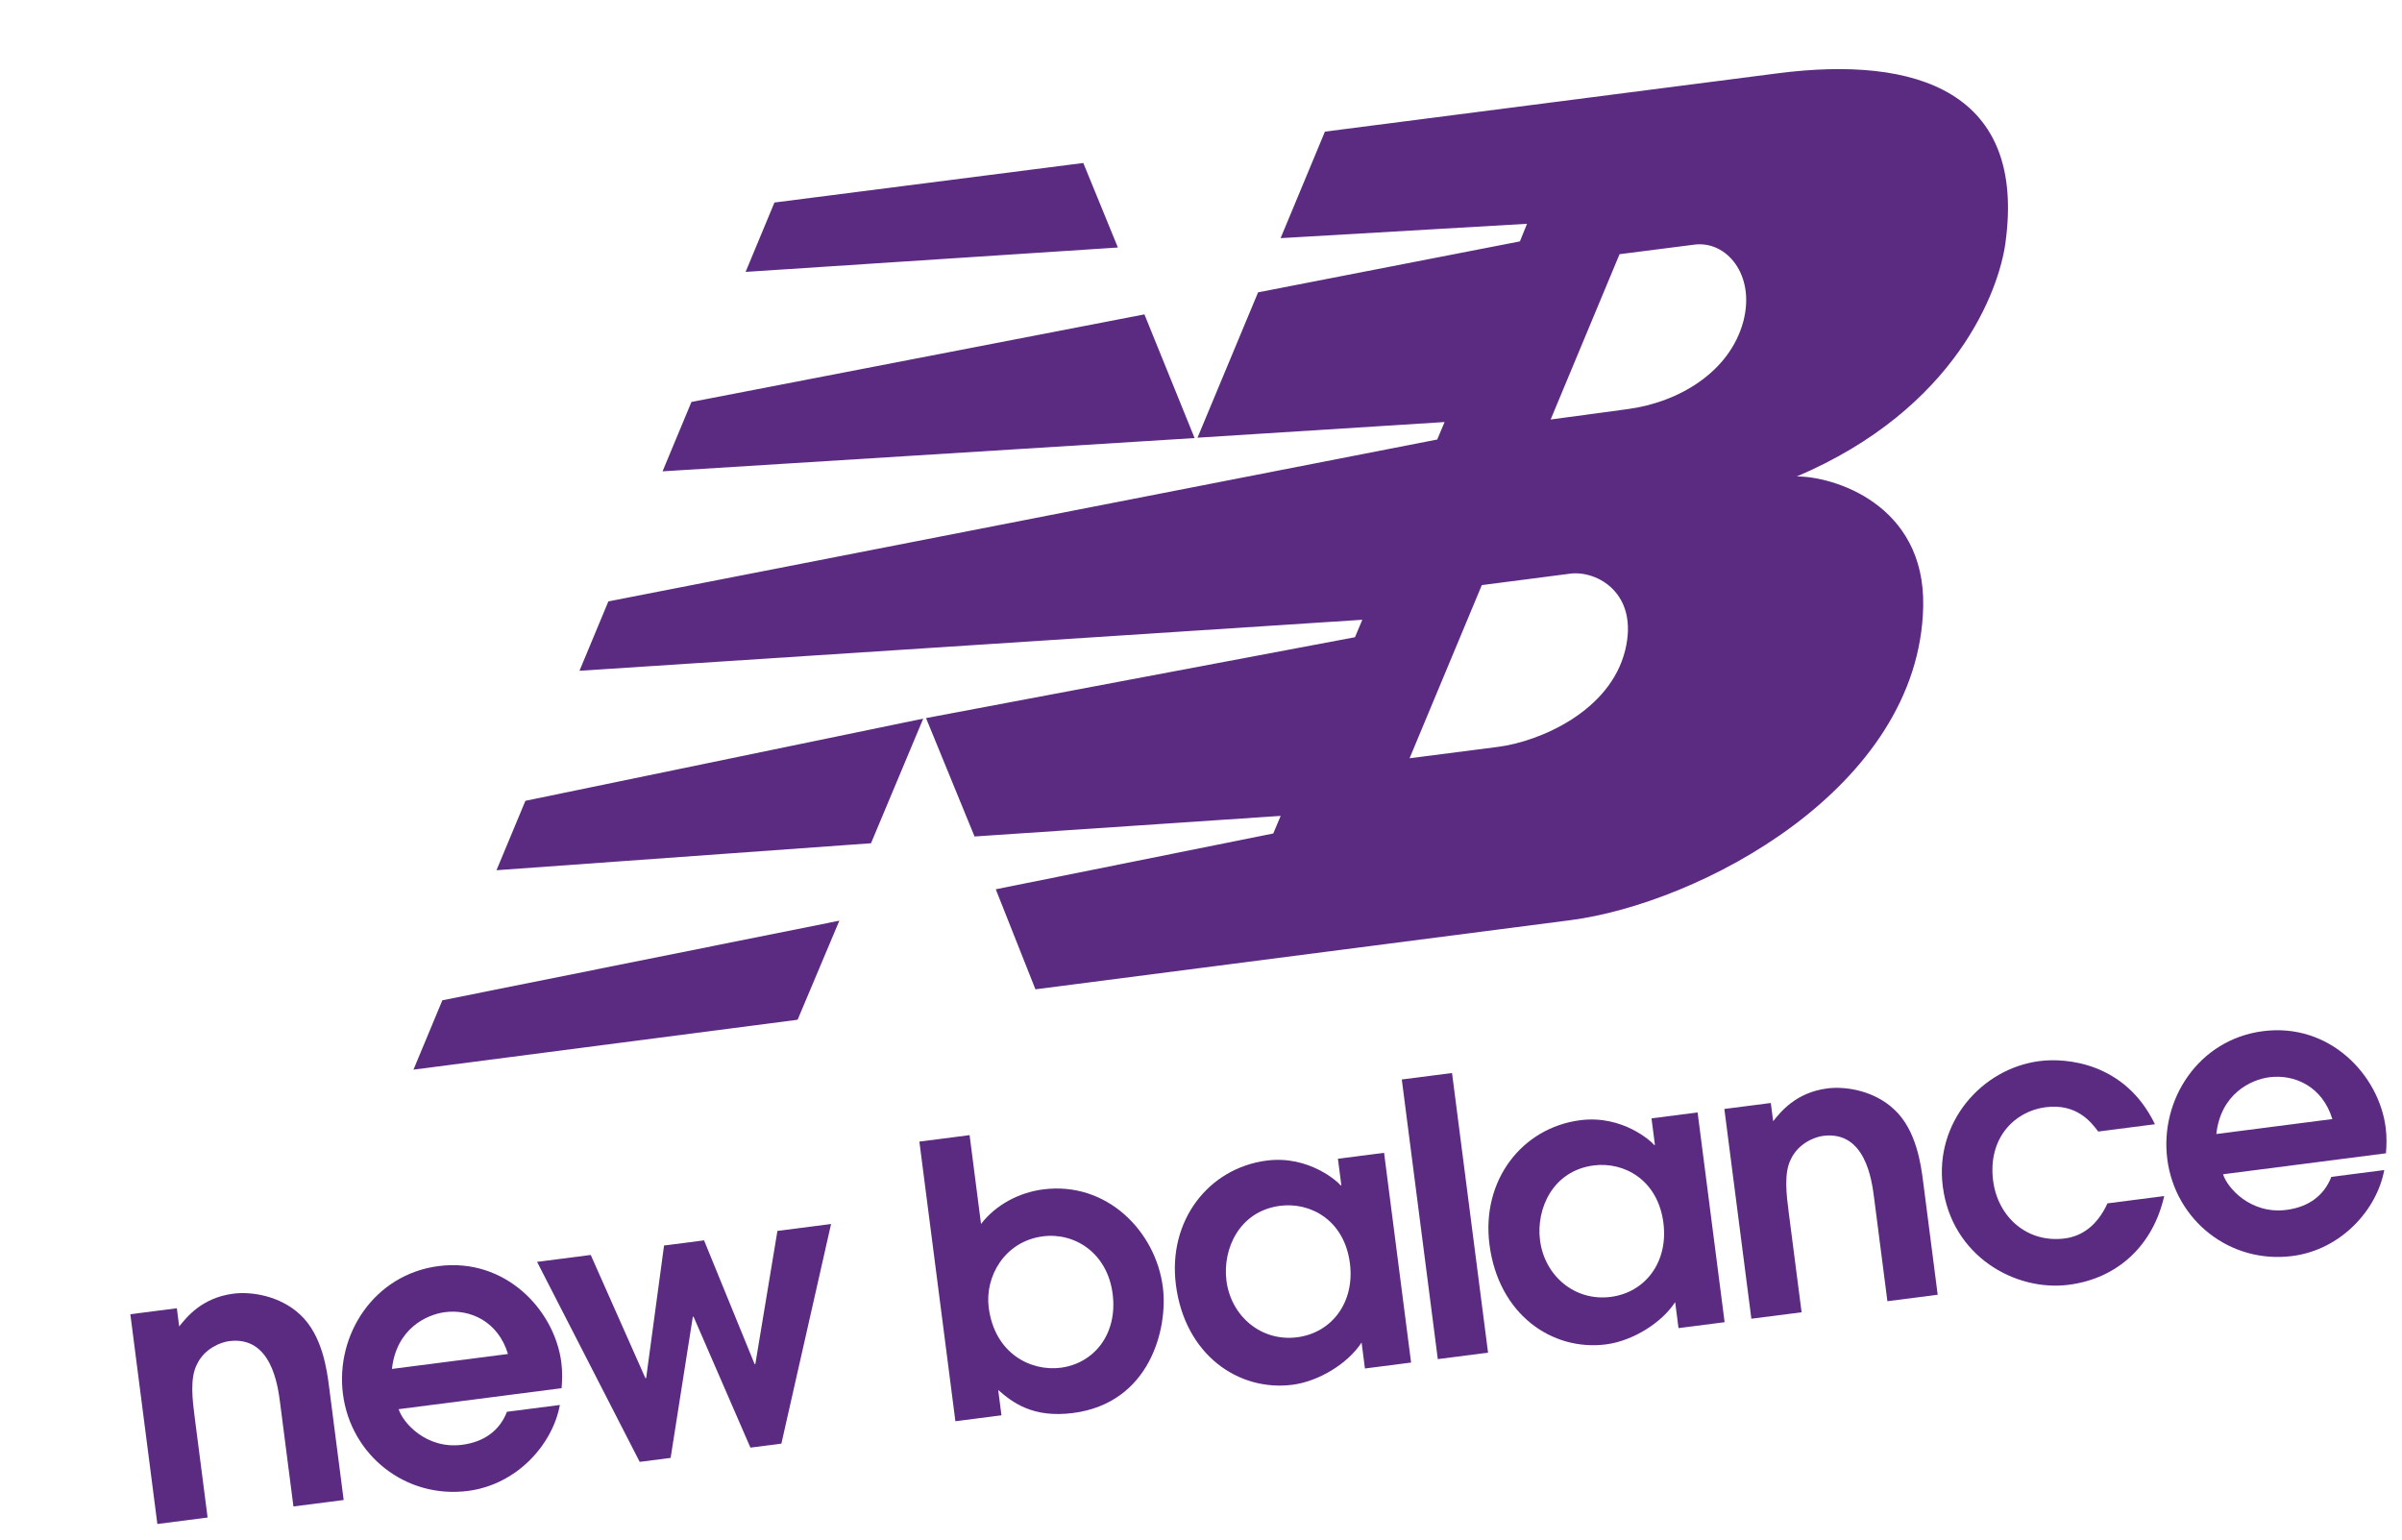
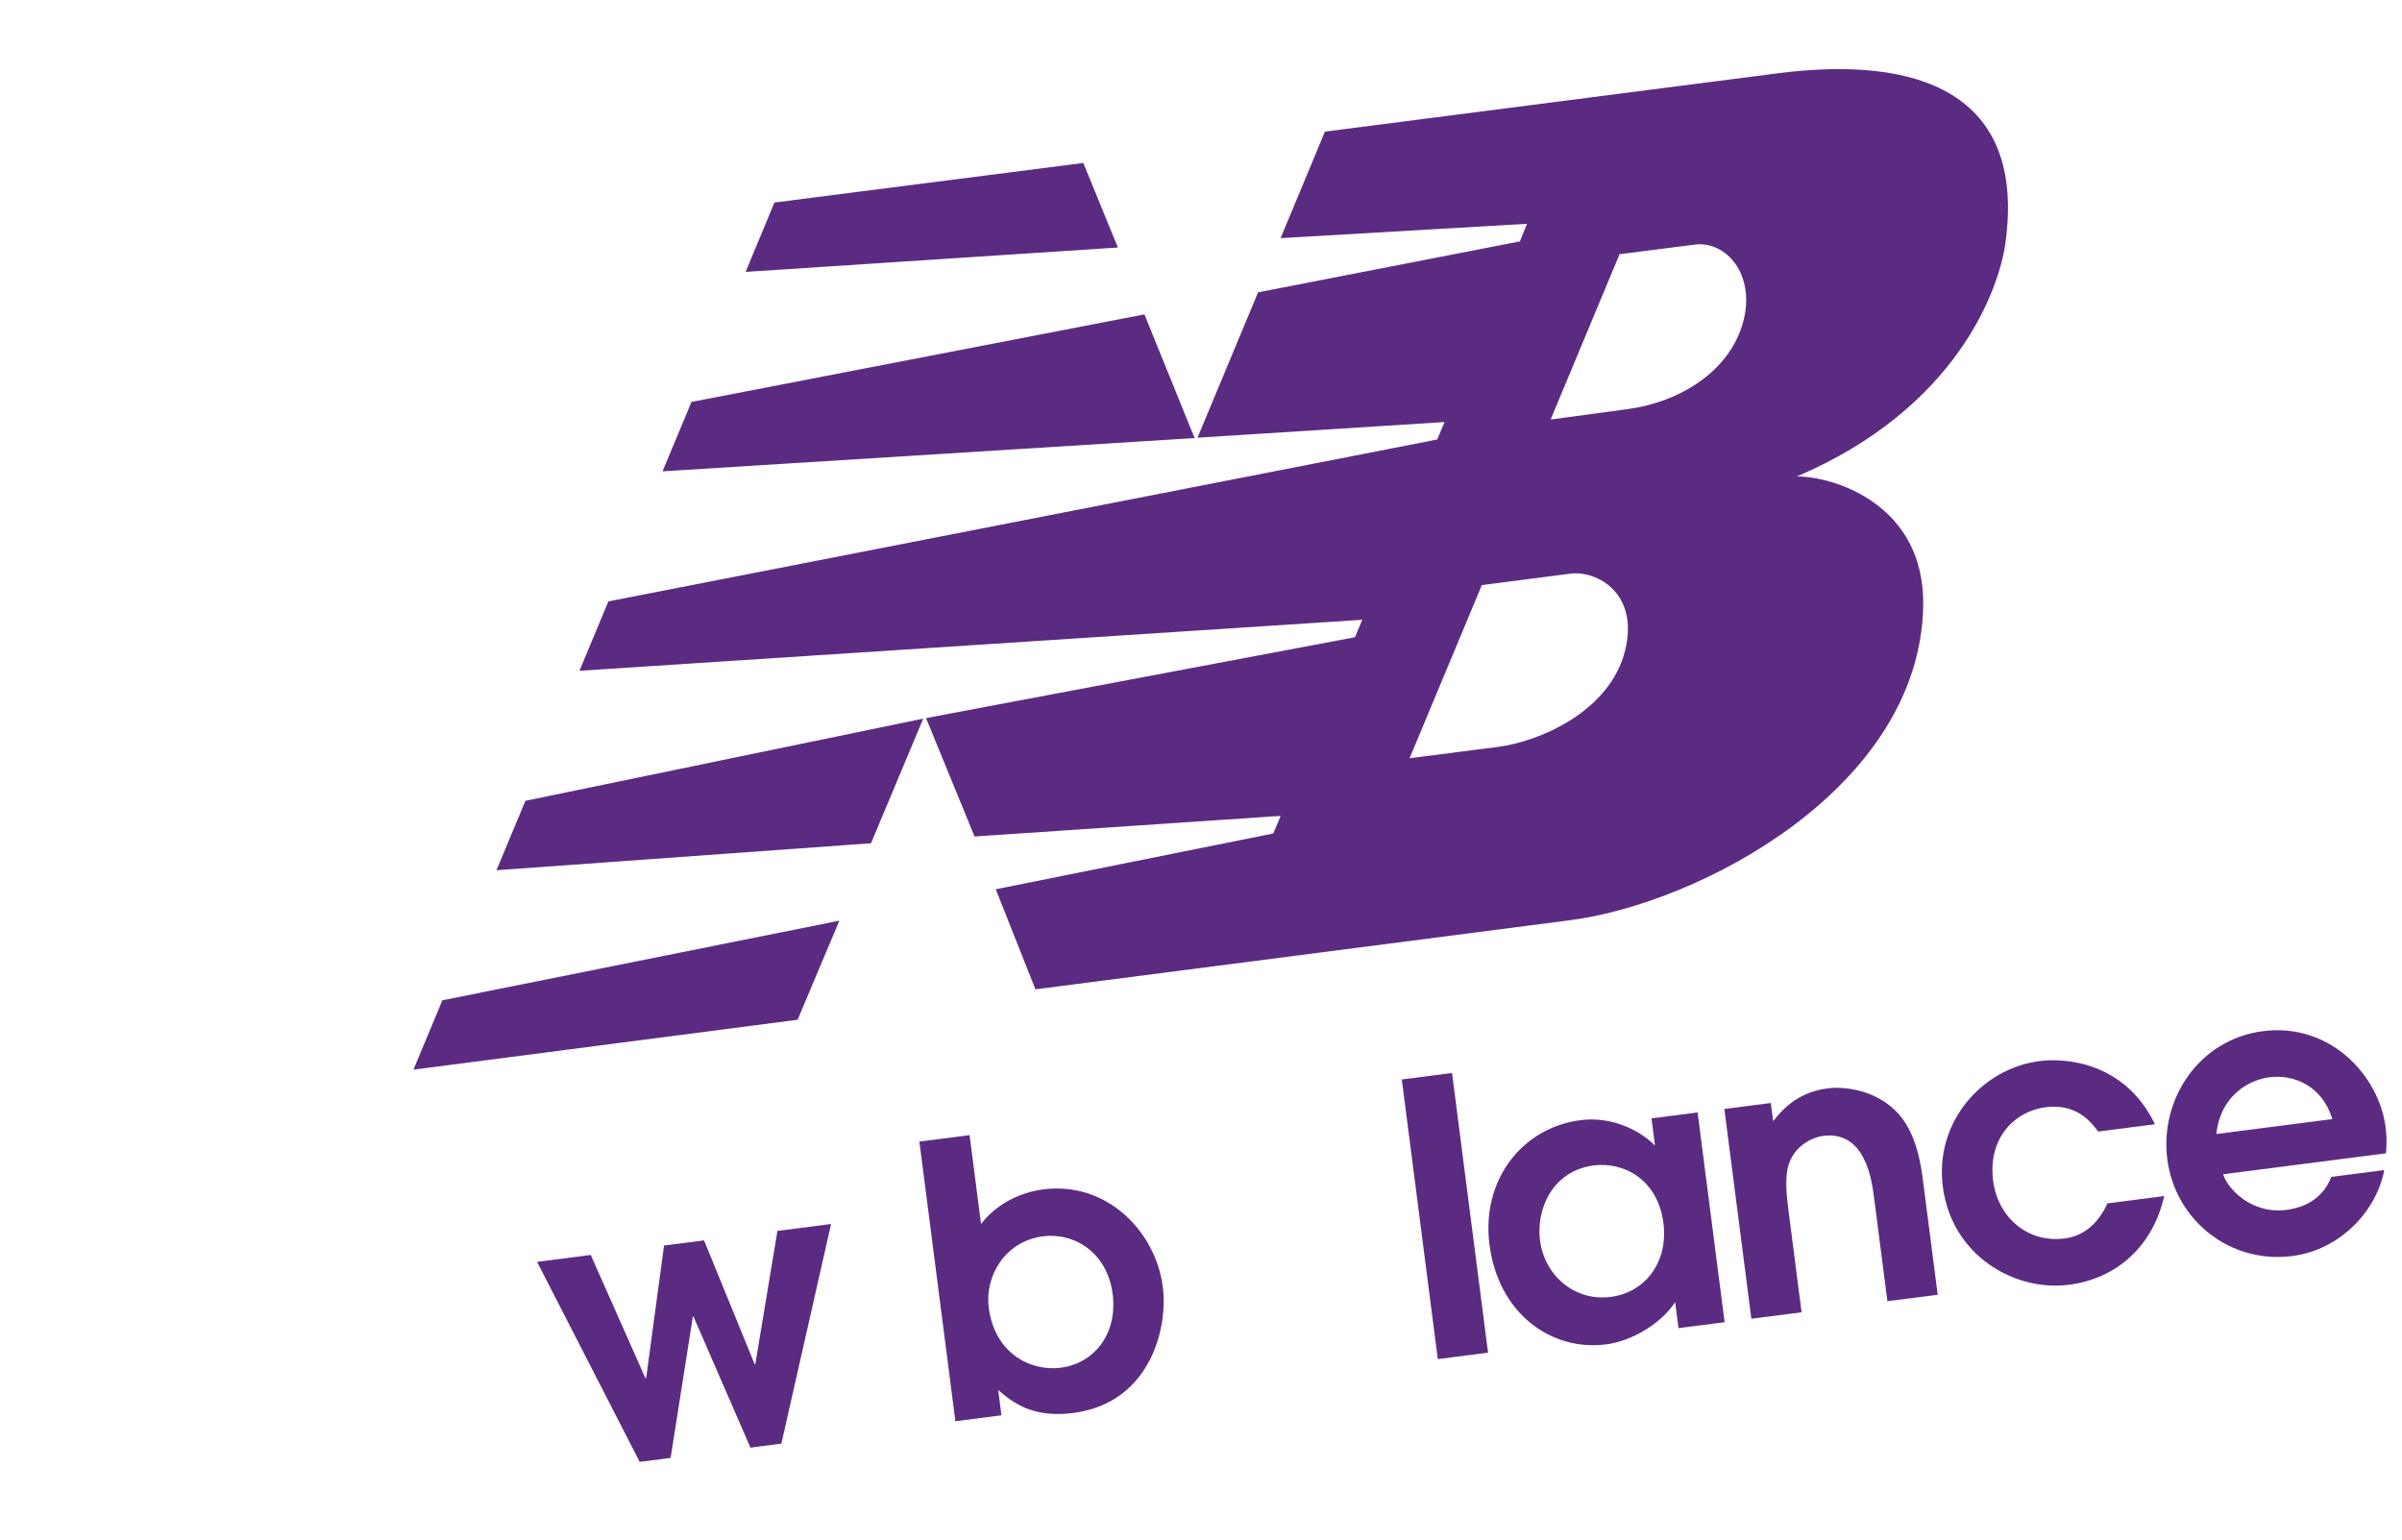
<svg xmlns="http://www.w3.org/2000/svg" width="170" height="109" viewBox="0 0 170 109" fill="none">
-   <path d="M11.137 107.871L14.693 107.413L13.784 100.352C13.622 99.094 13.422 97.543 13.949 96.551C14.463 95.48 15.572 95.011 16.215 94.928C19.211 94.542 19.666 98.074 19.824 99.301L20.768 106.63L24.323 106.173L23.289 98.149C23.141 96.997 22.821 94.512 21.248 93.057C19.827 91.716 17.799 91.403 16.517 91.568C14.269 91.857 13.197 93.251 12.682 93.888L12.516 92.6L9.225 93.024L11.137 107.871Z" fill="#5B2B82" />
-   <path fill-rule="evenodd" clip-rule="evenodd" d="M39.746 98.259C39.786 97.766 39.818 97.135 39.729 96.441C39.247 92.699 35.752 89.009 31.045 89.615C26.47 90.204 23.731 94.477 24.272 98.675C24.829 103.006 28.709 106.099 33.122 105.53C36.599 105.082 39.112 102.233 39.625 99.446L35.878 99.929C35.37 101.245 34.281 102.063 32.702 102.266C30.161 102.593 28.501 100.687 28.215 99.744L39.746 98.259ZM27.74 96.895C28.053 94.054 30.182 93.046 31.493 92.877C33.259 92.65 35.243 93.508 35.952 95.838L27.74 96.895Z" fill="#5B2B82" />
  <path d="M45.274 103.474L47.463 103.193L49.034 93.203L49.085 93.196L53.11 102.465L55.302 102.183L58.819 86.637L55.022 87.126L53.459 96.547L53.407 96.554L49.829 87.795L46.998 88.159L45.731 97.542L45.678 97.549L41.809 88.828L38.011 89.317L45.274 103.474Z" fill="#5B2B82" />
  <path fill-rule="evenodd" clip-rule="evenodd" d="M67.617 100.597L70.877 100.177L70.647 98.385C71.654 99.263 73.082 100.384 75.944 100.015C81.371 99.316 82.681 94.064 82.298 91.092C81.792 87.164 78.344 83.605 73.824 84.188C72.164 84.401 70.504 85.244 69.432 86.634L68.622 80.346L65.068 80.804L67.617 100.597ZM69.975 92.546C69.696 90.379 71.085 87.862 73.814 87.51C76.062 87.221 78.373 88.687 78.746 91.58C79.117 94.465 77.395 96.512 75.067 96.811C72.981 97.08 70.399 95.836 69.975 92.546Z" fill="#5B2B82" />
-   <path fill-rule="evenodd" clip-rule="evenodd" d="M97.957 81.597L94.691 82.018L94.933 83.895L94.88 83.902C94.743 83.7 92.67 81.76 89.652 82.148C85.534 82.679 82.638 86.398 83.224 90.948C83.861 95.895 87.652 98.508 91.478 98.016C93.348 97.775 95.415 96.499 96.366 95.025L96.603 96.865L99.869 96.444L97.957 81.597ZM95.539 89.418C95.894 92.172 94.266 94.338 91.804 94.655C89.264 94.982 87.125 93.164 86.801 90.65C86.516 88.431 87.69 85.724 90.605 85.349C92.72 85.076 95.143 86.34 95.539 89.418Z" fill="#5B2B82" />
  <path d="M102.767 75.95L99.211 76.407L101.76 96.201L105.316 95.743L102.767 75.95Z" fill="#5B2B82" />
  <path fill-rule="evenodd" clip-rule="evenodd" d="M120.147 78.74L116.884 79.16L117.126 81.037L117.071 81.044C116.935 80.842 114.862 78.902 111.843 79.29C107.72 79.821 104.83 83.54 105.416 88.091C106.053 93.037 109.844 95.65 113.668 95.158C115.539 94.917 117.604 93.642 118.559 92.166L118.796 94.007L122.059 93.587L120.147 78.74ZM117.727 86.561C118.082 89.315 116.459 91.48 113.997 91.797C111.454 92.125 109.318 90.306 108.994 87.792C108.709 85.573 109.883 82.866 112.798 82.491C114.912 82.219 117.331 83.482 117.727 86.561Z" fill="#5B2B82" />
  <path d="M123.952 93.342L127.507 92.885L126.597 85.823C126.435 84.566 126.236 83.015 126.763 82.023C127.276 80.952 128.389 80.482 129.029 80.4C132.023 80.014 132.478 83.546 132.636 84.773L133.58 92.102L137.139 91.644L136.106 83.621C135.958 82.468 135.638 79.984 134.06 78.529C132.637 77.188 130.614 76.874 129.329 77.04C127.081 77.329 126.013 78.722 125.494 79.36L125.328 78.072L122.04 78.495L123.952 93.342Z" fill="#5B2B82" />
  <path d="M149.155 85.176C148.41 86.795 147.308 87.508 146.132 87.66C143.453 88.004 141.391 86.122 141.064 83.581C140.671 80.531 142.605 78.651 144.77 78.372C146.964 78.09 147.978 79.4 148.5 80.093L152.515 79.576C150.4 75.197 146.22 74.864 144.349 75.105C140.257 75.632 136.915 79.44 137.5 83.982C138.134 88.906 142.614 91.429 146.418 90.939C149.895 90.492 152.389 88.131 153.17 84.659L149.155 85.176Z" fill="#5B2B82" />
  <path fill-rule="evenodd" clip-rule="evenodd" d="M168.864 81.632C168.907 81.138 168.934 80.508 168.845 79.814C168.363 76.072 164.871 72.381 160.164 72.987C155.589 73.576 152.849 77.85 153.389 82.047C153.947 86.378 157.826 89.471 162.24 88.903C165.715 88.455 168.233 85.605 168.743 82.819L164.999 83.301C164.488 84.617 163.4 85.435 161.819 85.639C159.277 85.966 157.618 84.059 157.338 83.116L168.864 81.632ZM156.859 80.268C157.174 77.426 159.3 76.419 160.61 76.25C162.378 76.022 164.363 76.881 165.07 79.21L156.859 80.268Z" fill="#5B2B82" />
  <path fill-rule="evenodd" clip-rule="evenodd" d="M65.342 50.865L61.645 59.687L35.139 61.596L37.185 56.683L65.342 50.865ZM80.996 22.253L84.547 31.007L46.892 33.362L48.936 28.451L80.996 22.253ZM54.811 14.335L76.67 11.536L79.118 17.519L52.77 19.245L54.811 14.335ZM59.405 65.167L56.45 72.18L29.263 75.711L31.308 70.802L59.405 65.167ZM104.875 41.415L99.762 53.671L106.031 52.864C108.935 52.49 113.953 50.37 115.021 46.028C116.01 41.993 113.028 40.36 111.125 40.605L104.875 41.415ZM109.746 29.694L115.209 28.956C118.845 28.468 122.426 26.315 123.38 22.759C124.256 19.46 122.192 17.014 119.912 17.317L114.623 17.992L109.746 29.694ZM84.752 30.981L89.04 20.692L107.571 17.086L108.073 15.84L90.633 16.857L93.771 9.317L125.825 5.188C135.682 3.918 143.428 6.503 141.928 17.232C141.48 20.482 138.491 28.902 127.167 33.726C129.699 33.702 136.265 35.654 136.114 42.927C135.842 55.825 120.235 63.958 111.123 65.135L73.282 70.026L70.475 62.945L90.115 58.995L90.639 57.749L68.973 59.208L65.539 50.828L95.898 45.103L96.416 43.868L41.013 47.478L43.057 42.568L101.718 31.11L102.239 29.873L84.752 30.981Z" fill="#5B2B82" />
</svg>